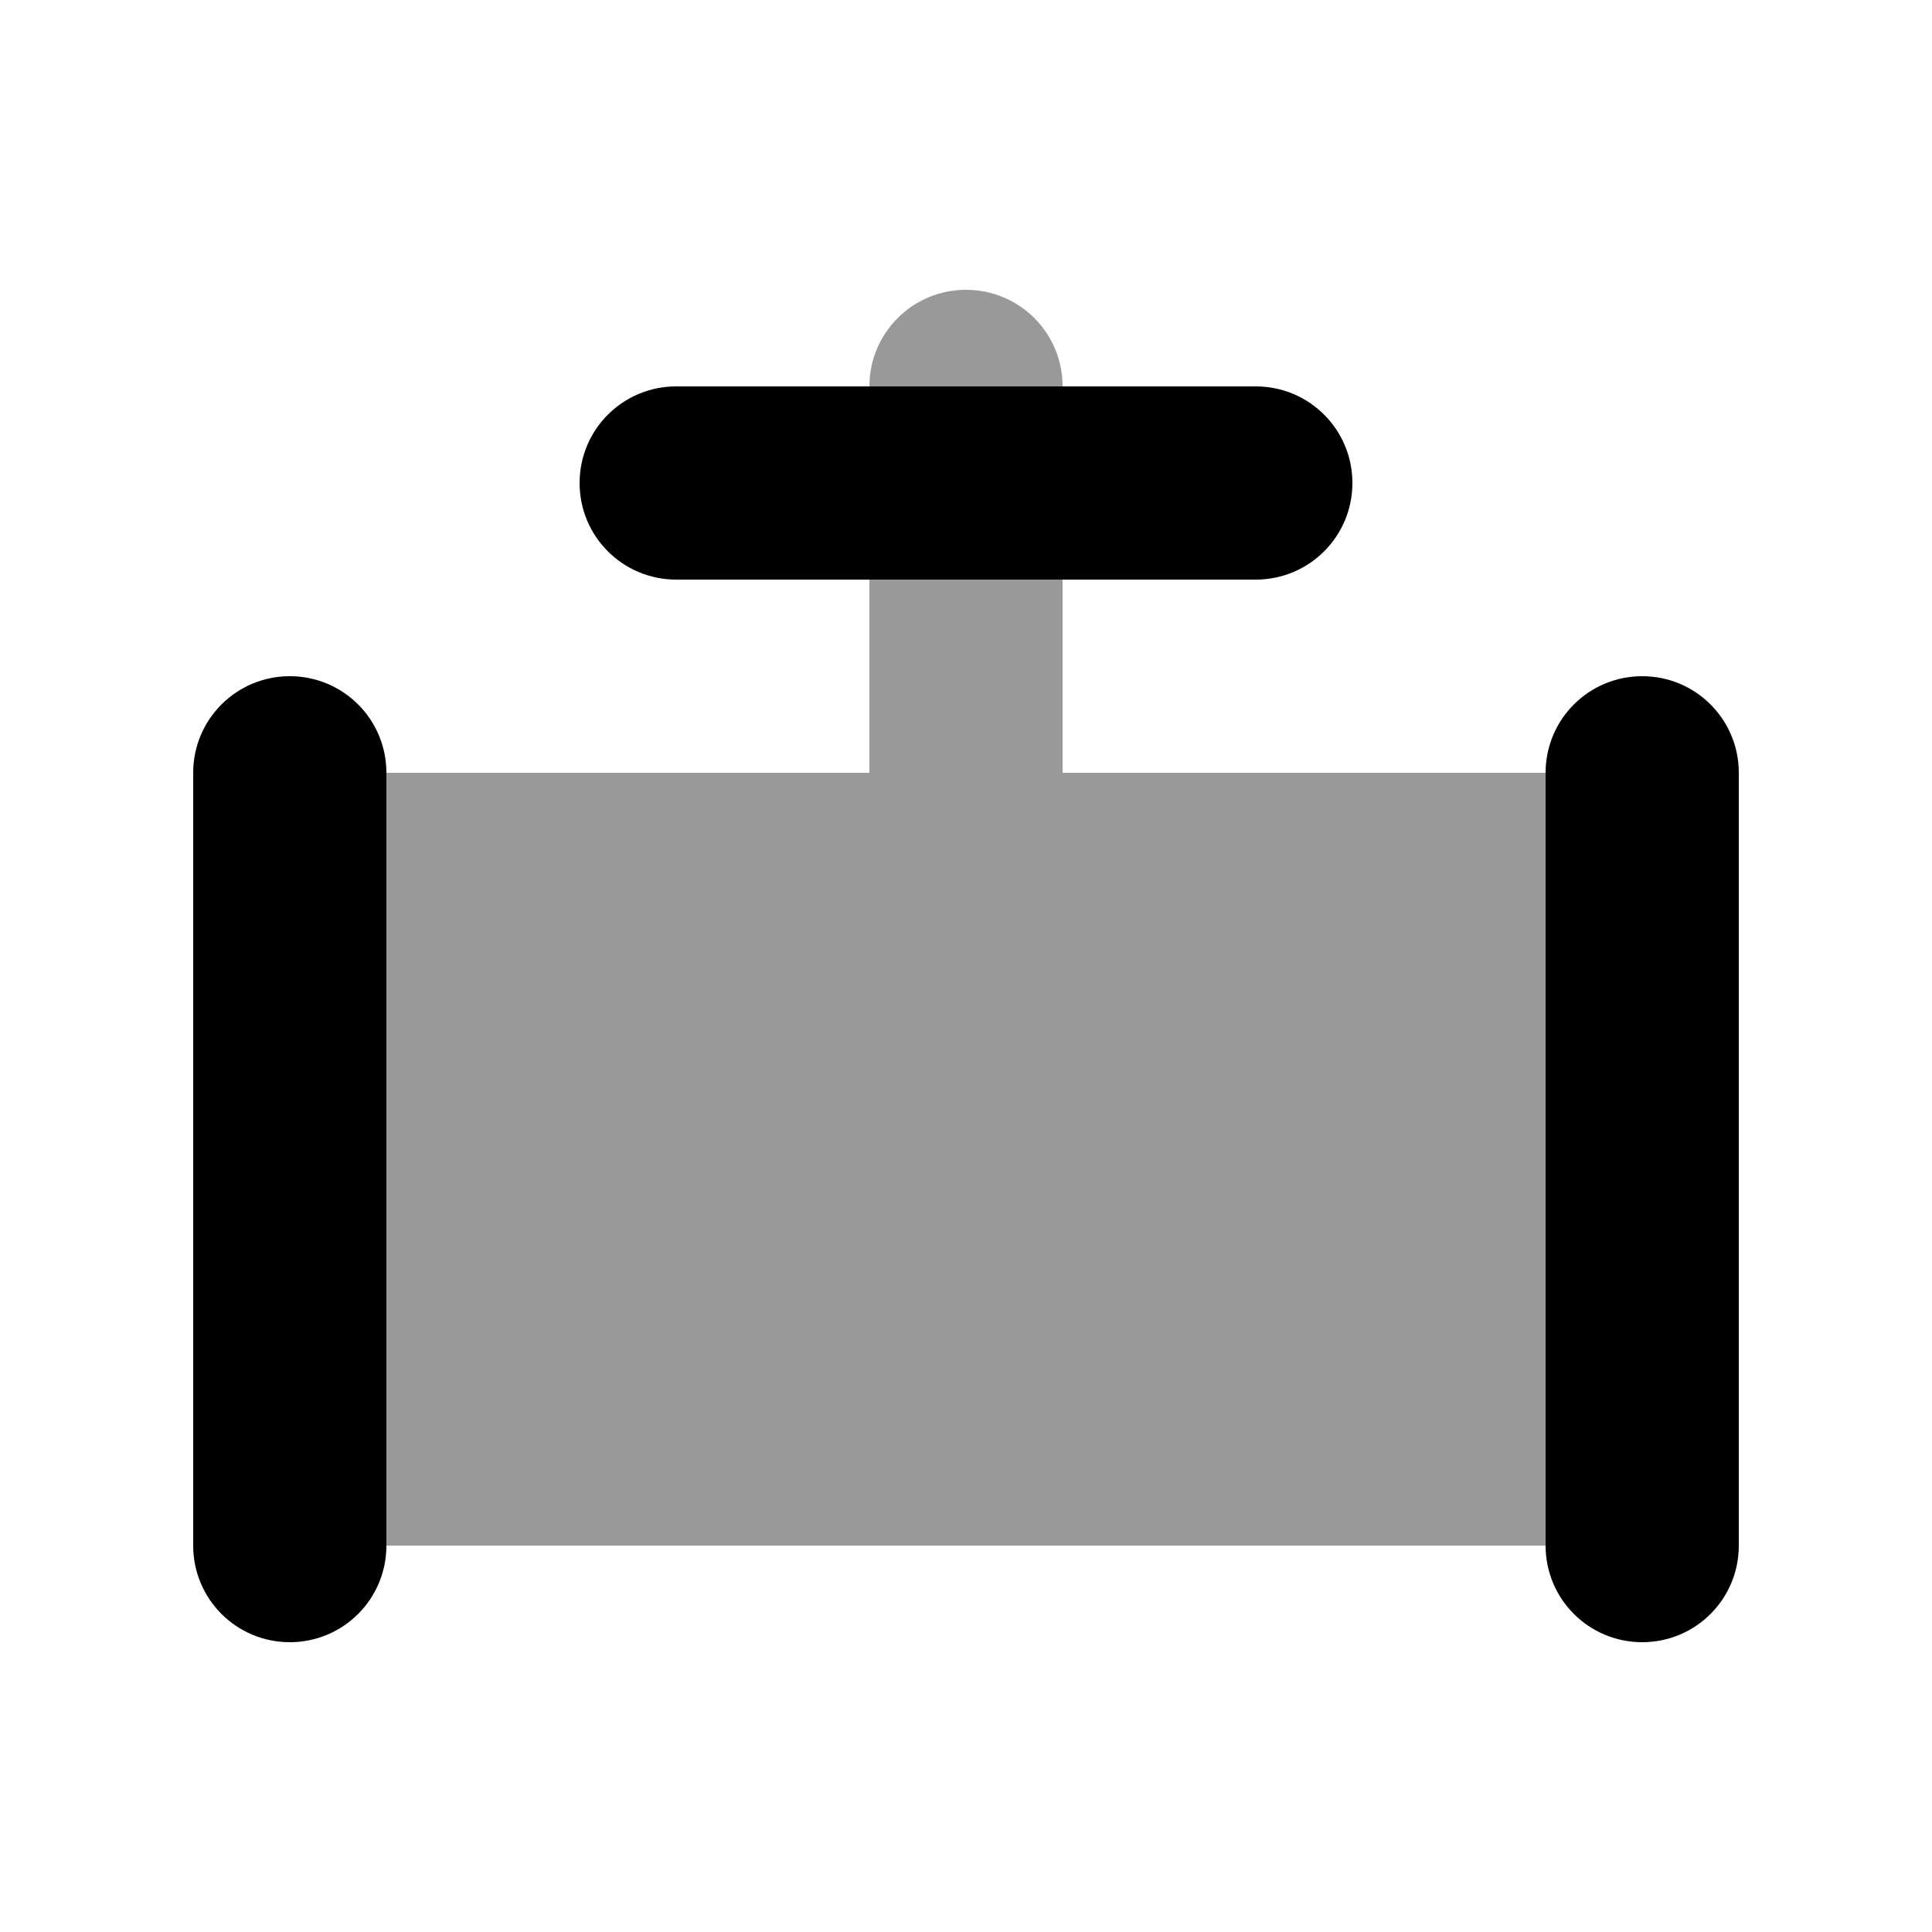
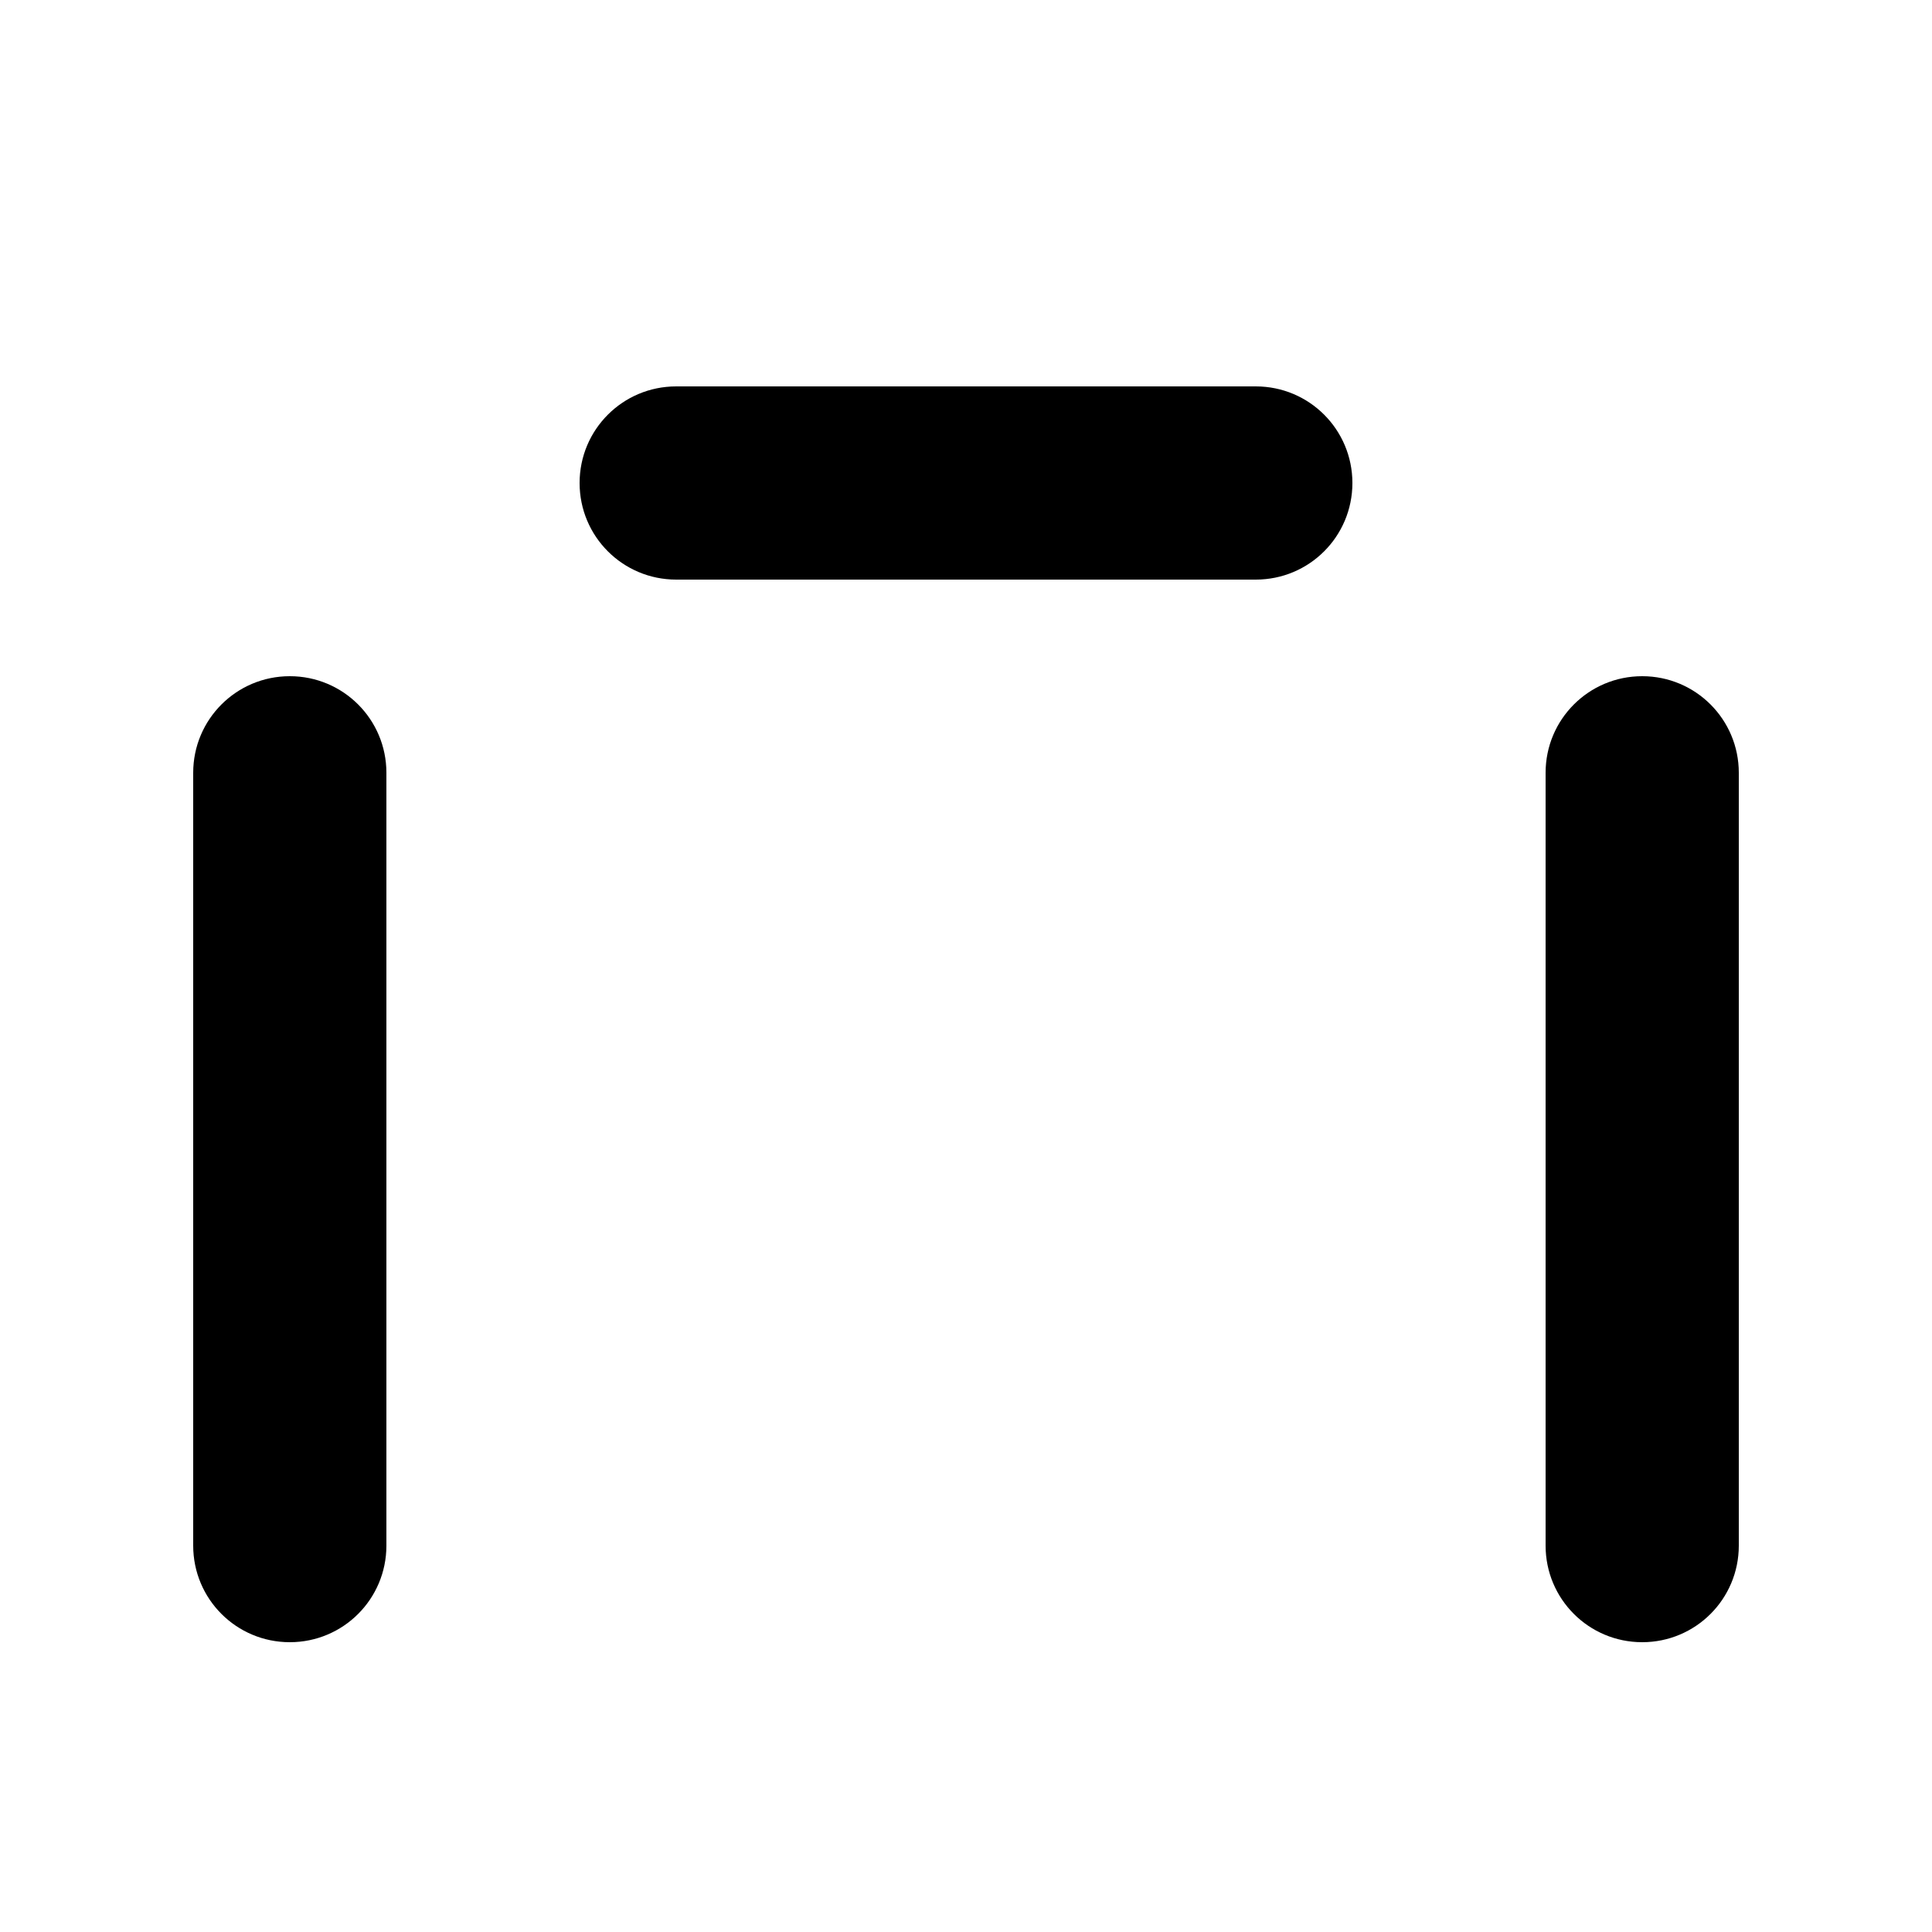
<svg xmlns="http://www.w3.org/2000/svg" viewBox="0 0 640 640">
-   <path opacity=".4" fill="currentColor" d="M128 256L128 512L512 512L512 256L352 256L352 192L288 192L288 256L128 256zM288 128L352 128C352 110.3 337.7 96 320 96C302.3 96 288 110.3 288 128z" />
  <path fill="currentColor" d="M416 192L224 192C206.3 192 192 177.7 192 160C192 142.3 206.3 128 224 128L416 128C433.7 128 448 142.3 448 160C448 177.7 433.7 192 416 192zM96 224C113.7 224 128 238.3 128 256L128 512C128 529.7 113.7 544 96 544C78.3 544 64 529.7 64 512L64 256C64 238.3 78.3 224 96 224zM544 224C561.7 224 576 238.3 576 256L576 512C576 529.7 561.7 544 544 544C526.3 544 512 529.7 512 512L512 256C512 238.3 526.3 224 544 224z" />
</svg>